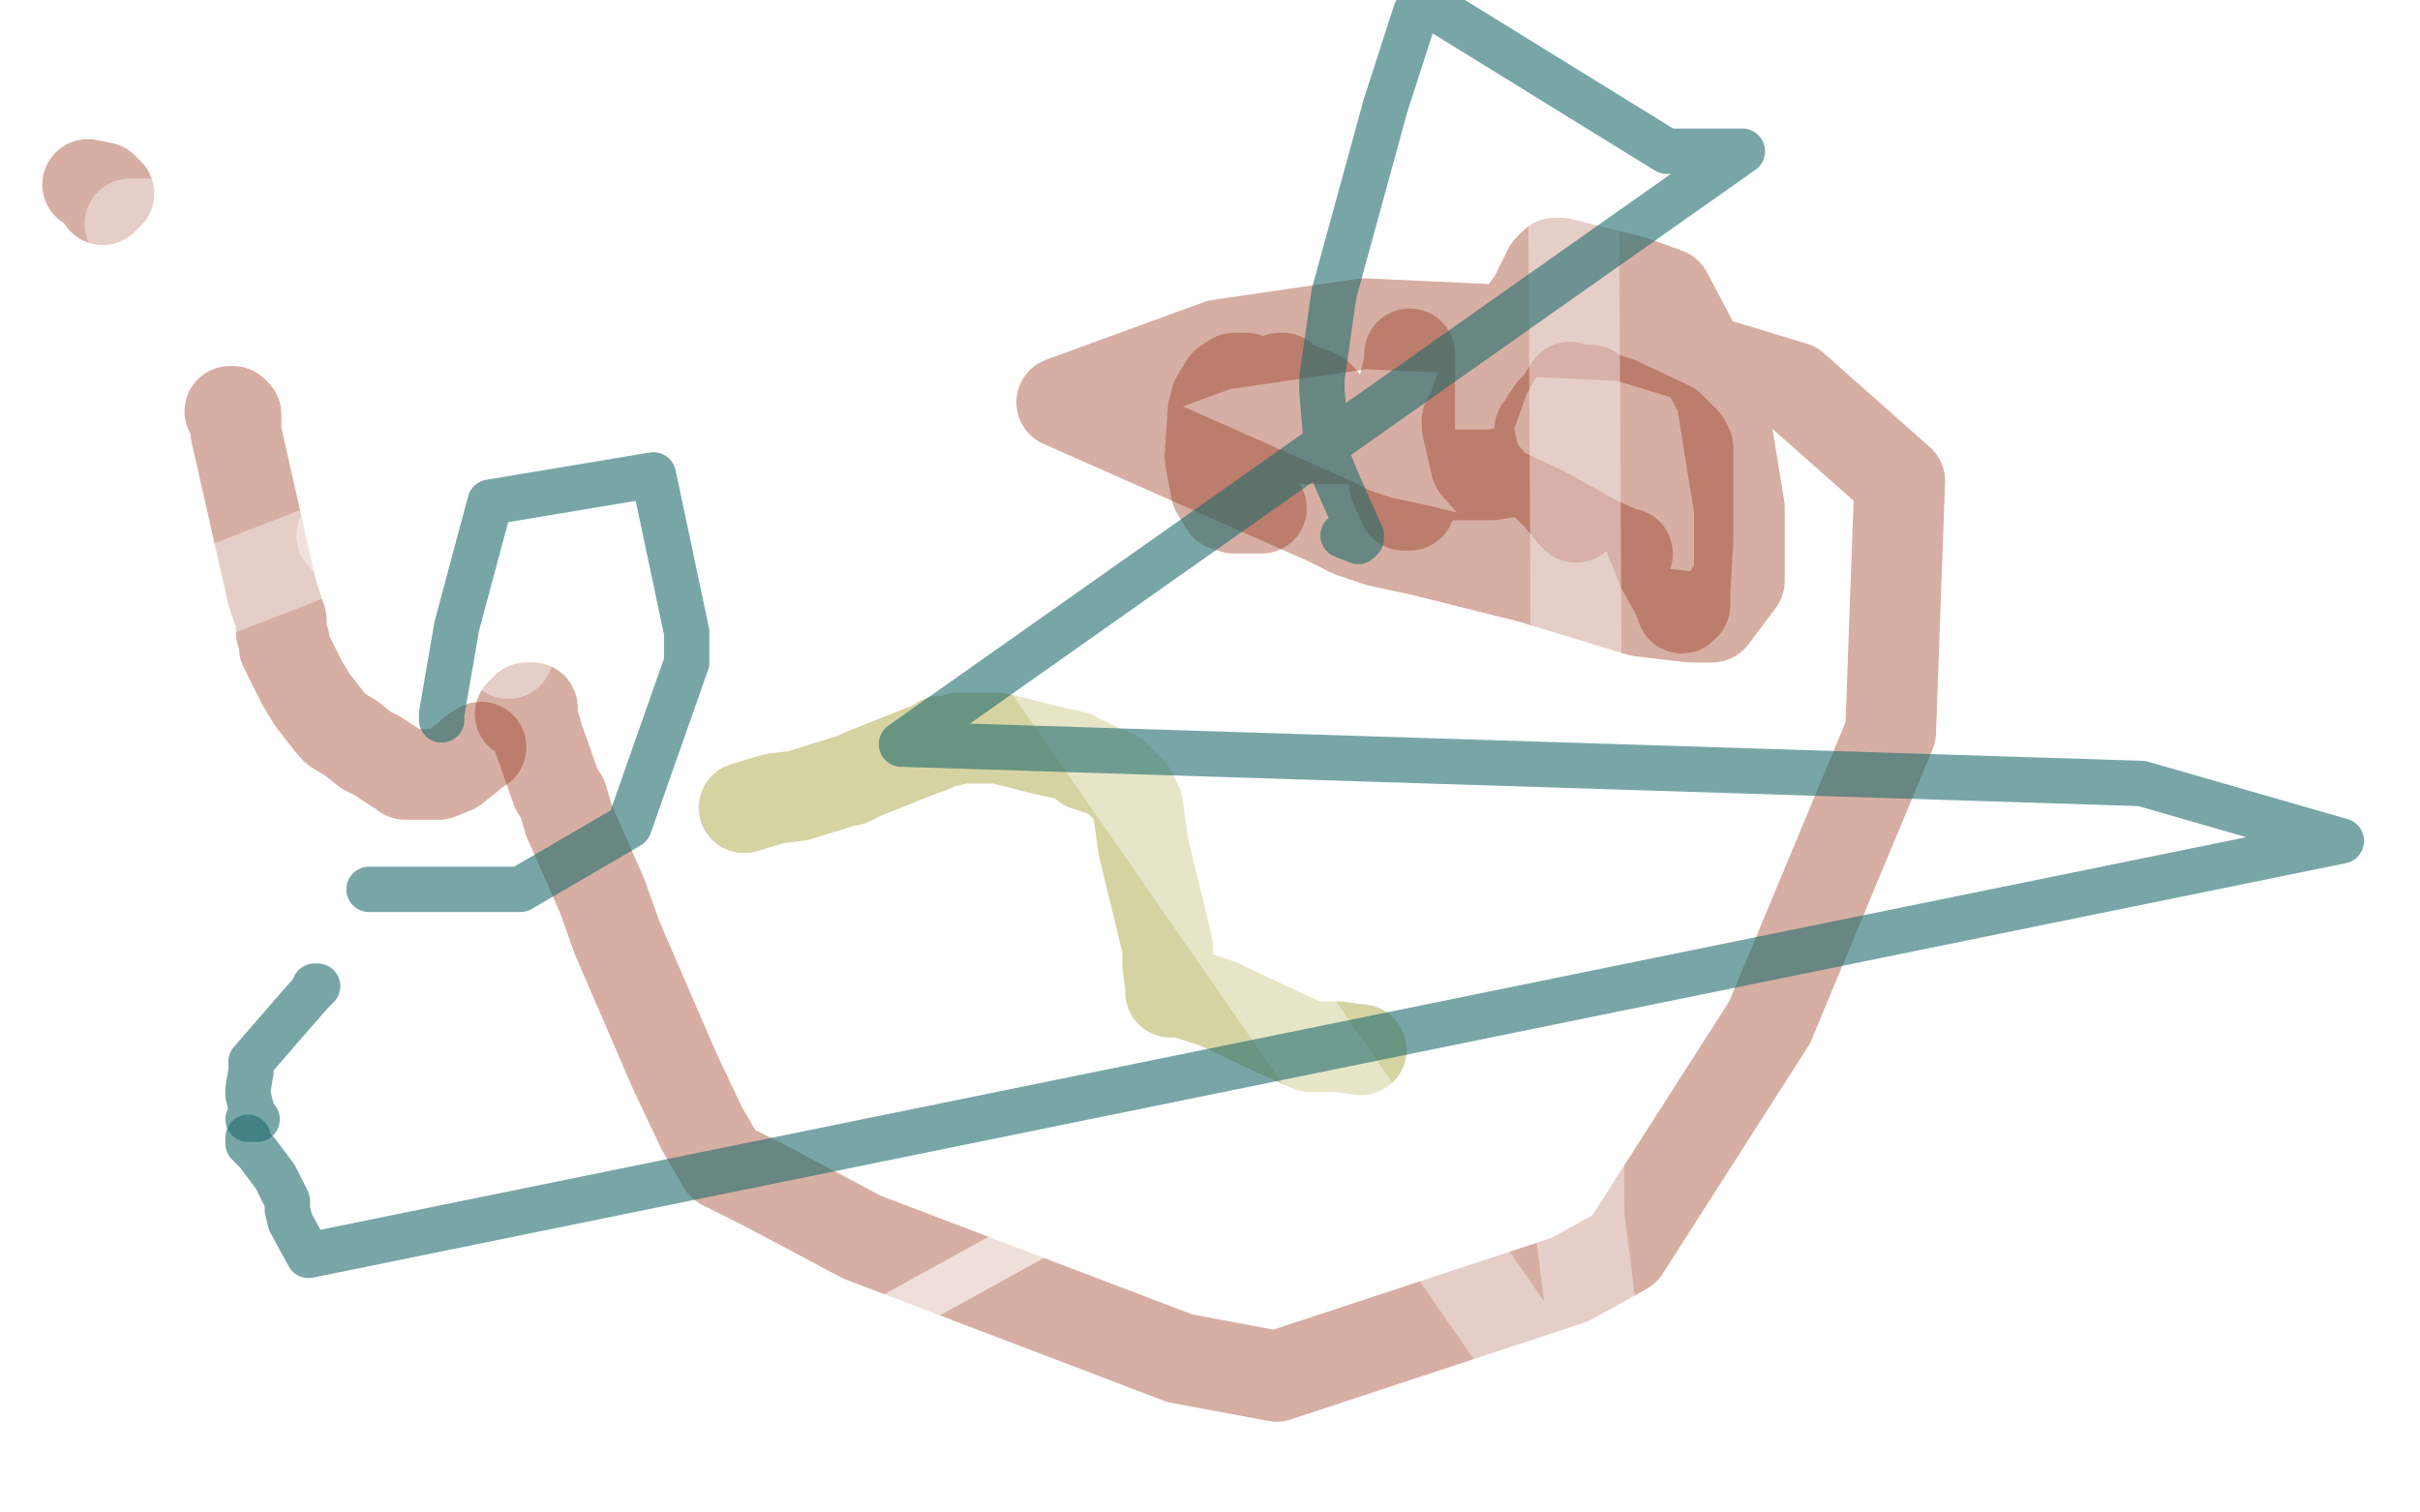
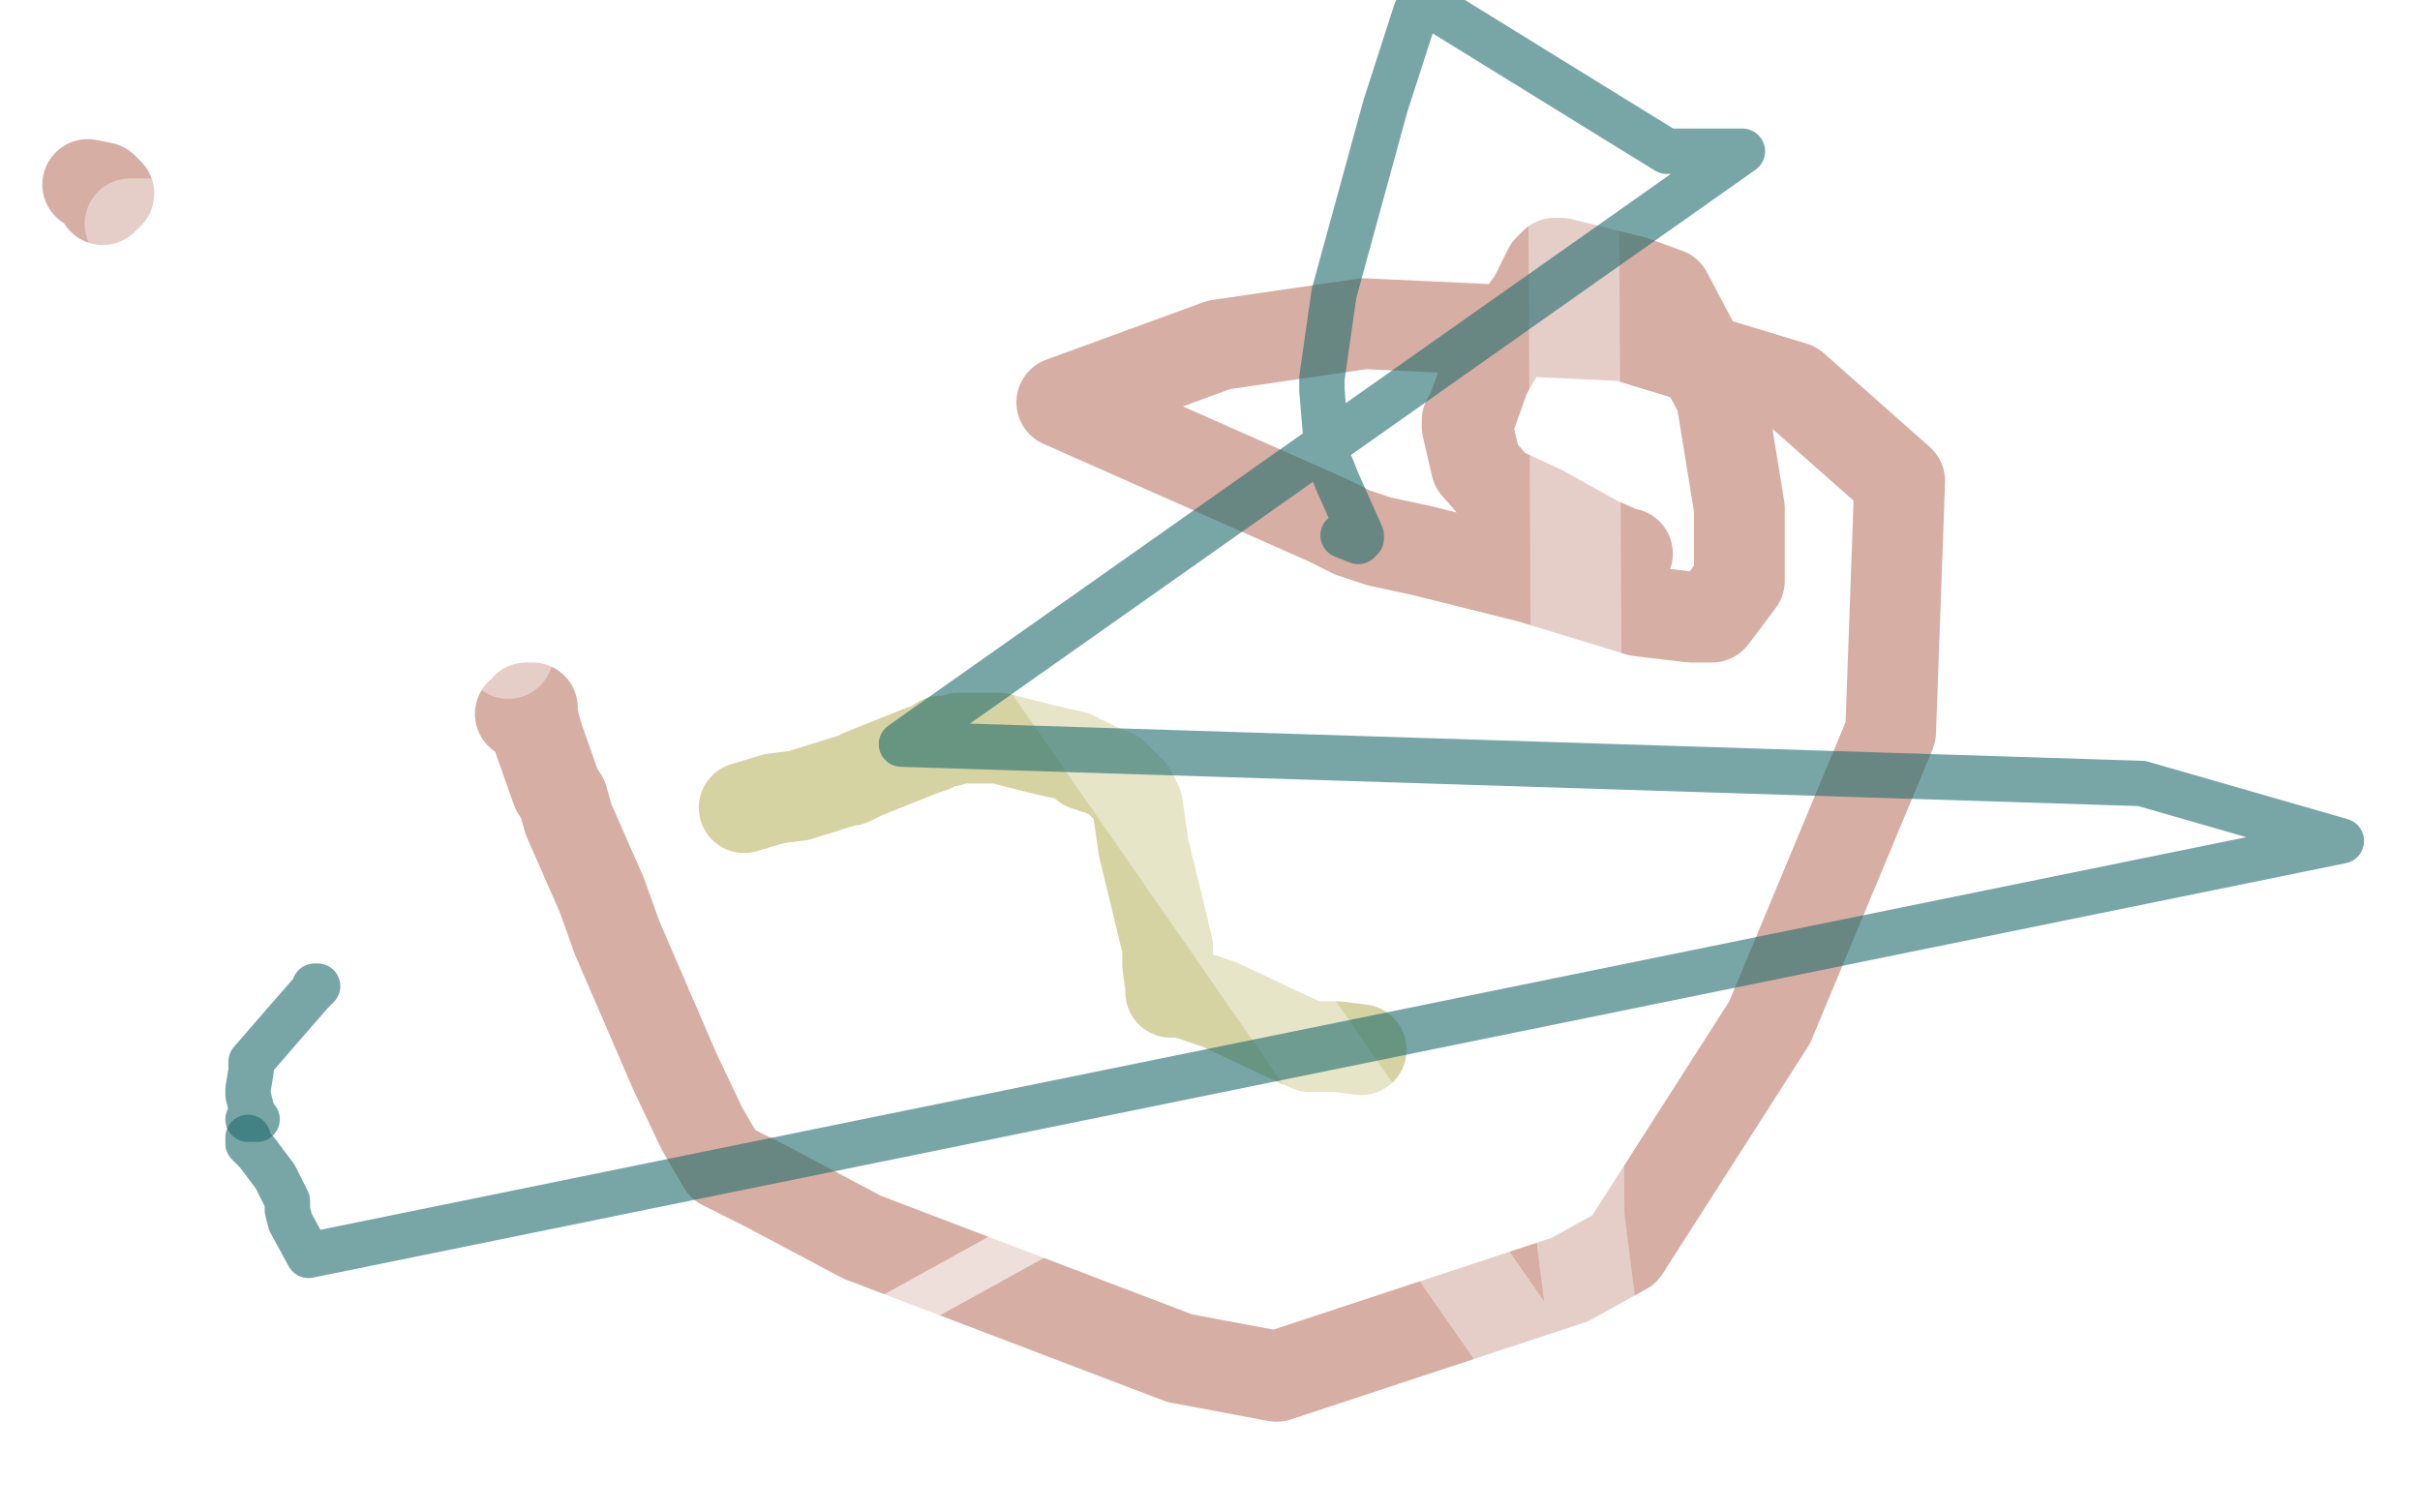
<svg xmlns="http://www.w3.org/2000/svg" width="800" height="500" version="1.1" style="stroke-antialiasing: false">
  <desc>This SVG has been created on https://colorillo.com/</desc>
-   <rect x="0" y="0" width="800" height="500" style="fill: rgb(255,255,255); stroke-width:0" />
  <polyline points="246,267 256,264 256,264 264,263 264,263 280,258 281,258 283,257 285,256 290,254 305,248 308,247 311,245 312,245 314,245 317,244 330,244 346,248 355,250 358,252 359,252 359,253 360,253 361,253 362,254 363,254 365,255 368,256 374,262 376,266 378,280 386,313 386,319 387,326 387,327 387,328 389,328 391,328 403,332 422,341 433,346 439,346 442,346 450,347" style="fill: none; stroke: #99921a; stroke-width: 30; stroke-linejoin: round; stroke-linecap: round; stroke-antialiasing: false; stroke-antialias: 0; opacity: 0.4" />
-   <polyline points="76,136 77,136 77,136 78,137 78,138 78,143 90,196 93,205 93,206 93,207 93,209 94,212 94,214 100,226 103,231 110,240 111,241 116,244 121,248 125,250 131,254 133,255 134,256 135,256 138,256 141,256 144,256 145,256 150,254 155,250 156,249 159,247" style="fill: none; stroke: #99361a; stroke-width: 30; stroke-linejoin: round; stroke-linecap: round; stroke-antialiasing: false; stroke-antialias: 0; opacity: 0.4" />
  <polyline points="172,236 173,236 173,236 174,235 174,234 175,234 176,234 176,235 176,237 178,244 184,261 186,264 188,271 199,296 204,310 223,354 232,373 239,385 253,392 285,409 390,449 422,455 519,423 537,413 585,338 625,242 628,159 593,128 537,111 451,107 403,114 351,133 439,172 447,176 456,179 470,182 506,191 542,202 559,204 565,204 566,204 575,192 575,168 569,131 551,97 540,93 516,87 515,87 514,87 512,89 507,99 499,110 491,124 486,138 485,139 485,141 488,154 495,162 510,169 528,179 537,183 538,183" style="fill: none; stroke: #99361a; stroke-width: 30; stroke-linejoin: round; stroke-linecap: round; stroke-antialiasing: false; stroke-antialias: 0; opacity: 0.4" />
-   <polyline points="542,159 543,160 543,160 543,161 543,161 543,165 543,165 543,170 543,171 543,172 548,184 549,187 554,196 556,200 556,201 557,200 557,199 557,196 558,178 558,168 558,154 558,149 558,148 557,146 556,145 552,141 535,133 529,131 526,129 524,129 523,129 522,130 521,130 520,131 518,132 516,134 515,135 514,136 513,136 511,139 511,140 510,141 509,142 509,144 509,145 509,154 511,160 515,164 520,170 521,171 521,170 521,169 521,143 520,129 519,128 517,131 517,133 526,148 518,152 499,156 493,157 480,157 468,156 464,156 461,158 461,160 464,167 466,167 466,158 466,141 466,123 466,117 466,118 466,120 464,128 463,134 463,136 463,142 463,144 462,145 460,145 457,145 447,145 434,145 432,145 430,145 429,145 423,143 419,139 418,135 418,134 418,130 419,128 422,126 423,125 424,125 424,126 426,127 434,130 436,131 437,132 437,133 435,133 434,133 427,131 421,130 419,129 417,127 414,126 412,125 409,125 408,125 405,127 402,132 401,136 400,151 402,162 405,167 408,168 417,168" style="fill: none; stroke: #99361a; stroke-width: 30; stroke-linejoin: round; stroke-linecap: round; stroke-antialiasing: false; stroke-antialias: 0; opacity: 0.4" />
  <polyline points="34,66 35,65 35,65 36,64 36,64 34,62 34,62 29,61" style="fill: none; stroke: #99361a; stroke-width: 30; stroke-linejoin: round; stroke-linecap: round; stroke-antialiasing: false; stroke-antialias: 0; opacity: 0.4" />
  <polyline points="113,177 114,177 114,177 115,177 117,175 128,167 141,147 142,146 155,133 160,130 169,129 176,129 195,149 196,150 197,151 197,154 197,157" style="fill: none; stroke: #ffffff; stroke-width: 30; stroke-linejoin: round; stroke-linecap: round; stroke-antialiasing: false; stroke-antialias: 0; opacity: 0.4" />
  <polyline points="193,185 193,184 193,184 196,180 196,180 200,176 200,176 206,160 224,115 229,111 235,110 236,110 240,112 246,127 246,141 247,147 247,148" style="fill: none; stroke: #ffffff; stroke-width: 30; stroke-linejoin: round; stroke-linecap: round; stroke-antialiasing: false; stroke-antialias: 0; opacity: 0.4" />
  <polyline points="73,106 72,104 72,104 73,102 112,83 160,137 168,216" style="fill: none; stroke: #ffffff; stroke-width: 30; stroke-linejoin: round; stroke-linecap: round; stroke-antialiasing: false; stroke-antialias: 0; opacity: 0.4" />
  <polyline points="152,97 151,98 151,98 150,99 150,99 150,100 209,125 210,125 211,125 211,125 212,125 212,125 213,125 213,125 216,125 228,121 234,117 235,116 236,115 237,114 236,114 231,113 130,85 52,74 43,74 51,74 188,70 213,66 213,72 133,146" style="fill: none; stroke: #ffffff; stroke-width: 30; stroke-linejoin: round; stroke-linecap: round; stroke-antialiasing: false; stroke-antialias: 0; opacity: 0.4" />
  <polyline points="306,86 306,87 306,87 306,89 338,208 533,489 522,402 520,21 11,219 26,219 51,219 46,222" style="fill: none; stroke: #ffffff; stroke-width: 30; stroke-linejoin: round; stroke-linecap: round; stroke-antialiasing: false; stroke-antialias: 0; opacity: 0.4" />
  <polyline points="73,360 73,361 73,361 73,363 73,363 71,378 75,439 155,498 208,483 342,409 351,379 347,358 341,353" style="fill: none; stroke: #ffffff; stroke-width: 15; stroke-linejoin: round; stroke-linecap: round; stroke-antialiasing: false; stroke-antialias: 0; opacity: 0.6" />
  <polyline points="207,230 246,214 246,214 320,192 320,192" style="fill: none; stroke: #ffffff; stroke-width: 15; stroke-linejoin: round; stroke-linecap: round; stroke-antialiasing: false; stroke-antialias: 0; opacity: 0.6" />
-   <polyline points="146,238 146,237 146,237 146,236 146,236 151,207 162,166 216,157 227,209 227,219 208,273 172,294 122,294" style="fill: none; stroke: #1e6b6c; stroke-width: 15; stroke-linejoin: round; stroke-linecap: round; stroke-antialiasing: false; stroke-antialias: 0; opacity: 0.6" />
  <polyline points="104,326 105,326 105,326 103,328 103,328 96,336 96,336 83,351 83,352 83,354 82,360 82,362 84,370 85,370 82,370" style="fill: none; stroke: #1e6b6c; stroke-width: 15; stroke-linejoin: round; stroke-linecap: round; stroke-antialiasing: false; stroke-antialias: 0; opacity: 0.6" />
  <polyline points="82,376 82,377 82,377 82,378 82,378 85,381 85,381 91,389 95,397 95,400 96,404 102,415 774,278 708,259 298,246 576,50 551,50 470,0 468,4 458,35 441,97 437,125 437,126 437,127 437,129 439,153 440,154 442,159 446,168 450,177 450,178 449,179 444,177" style="fill: none; stroke: #1e6b6c; stroke-width: 15; stroke-linejoin: round; stroke-linecap: round; stroke-antialiasing: false; stroke-antialias: 0; opacity: 0.6" />
</svg>